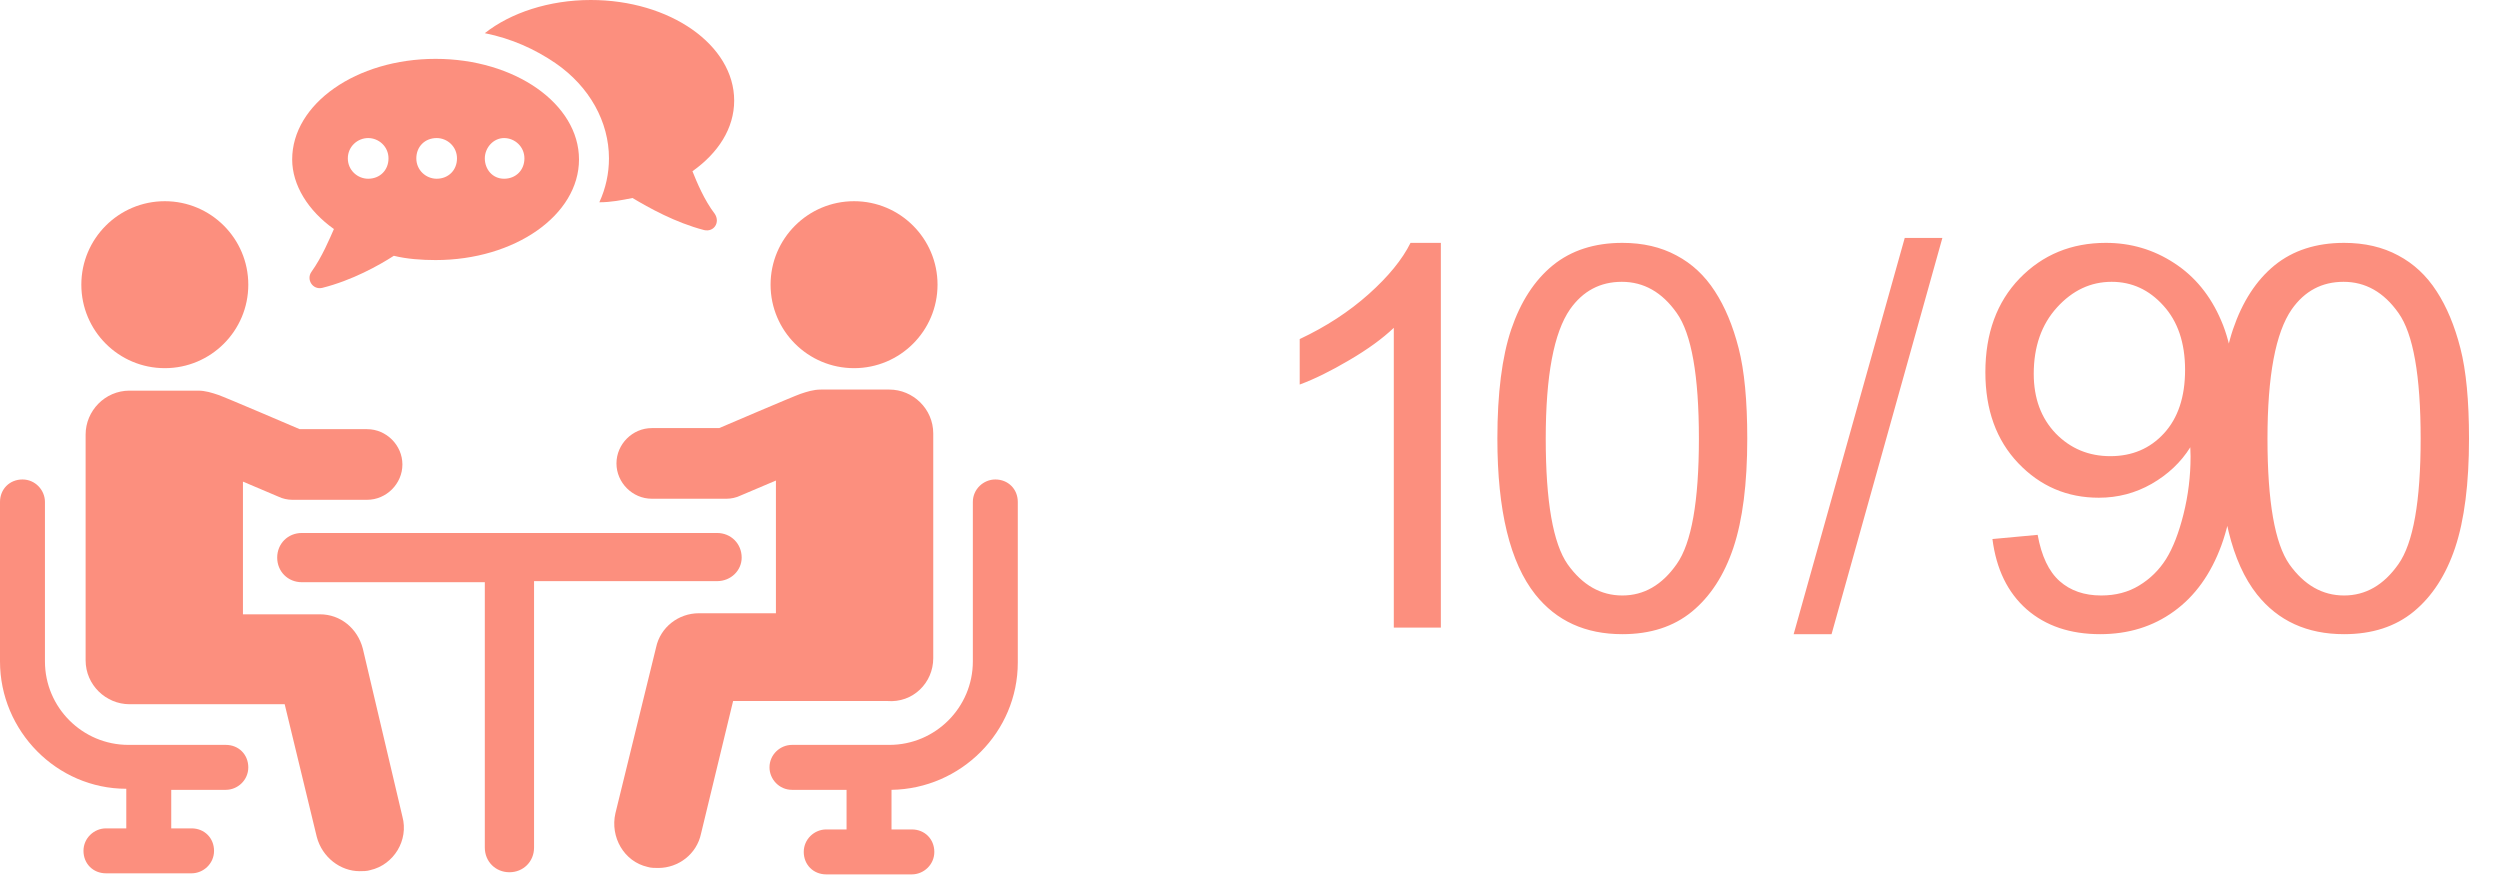
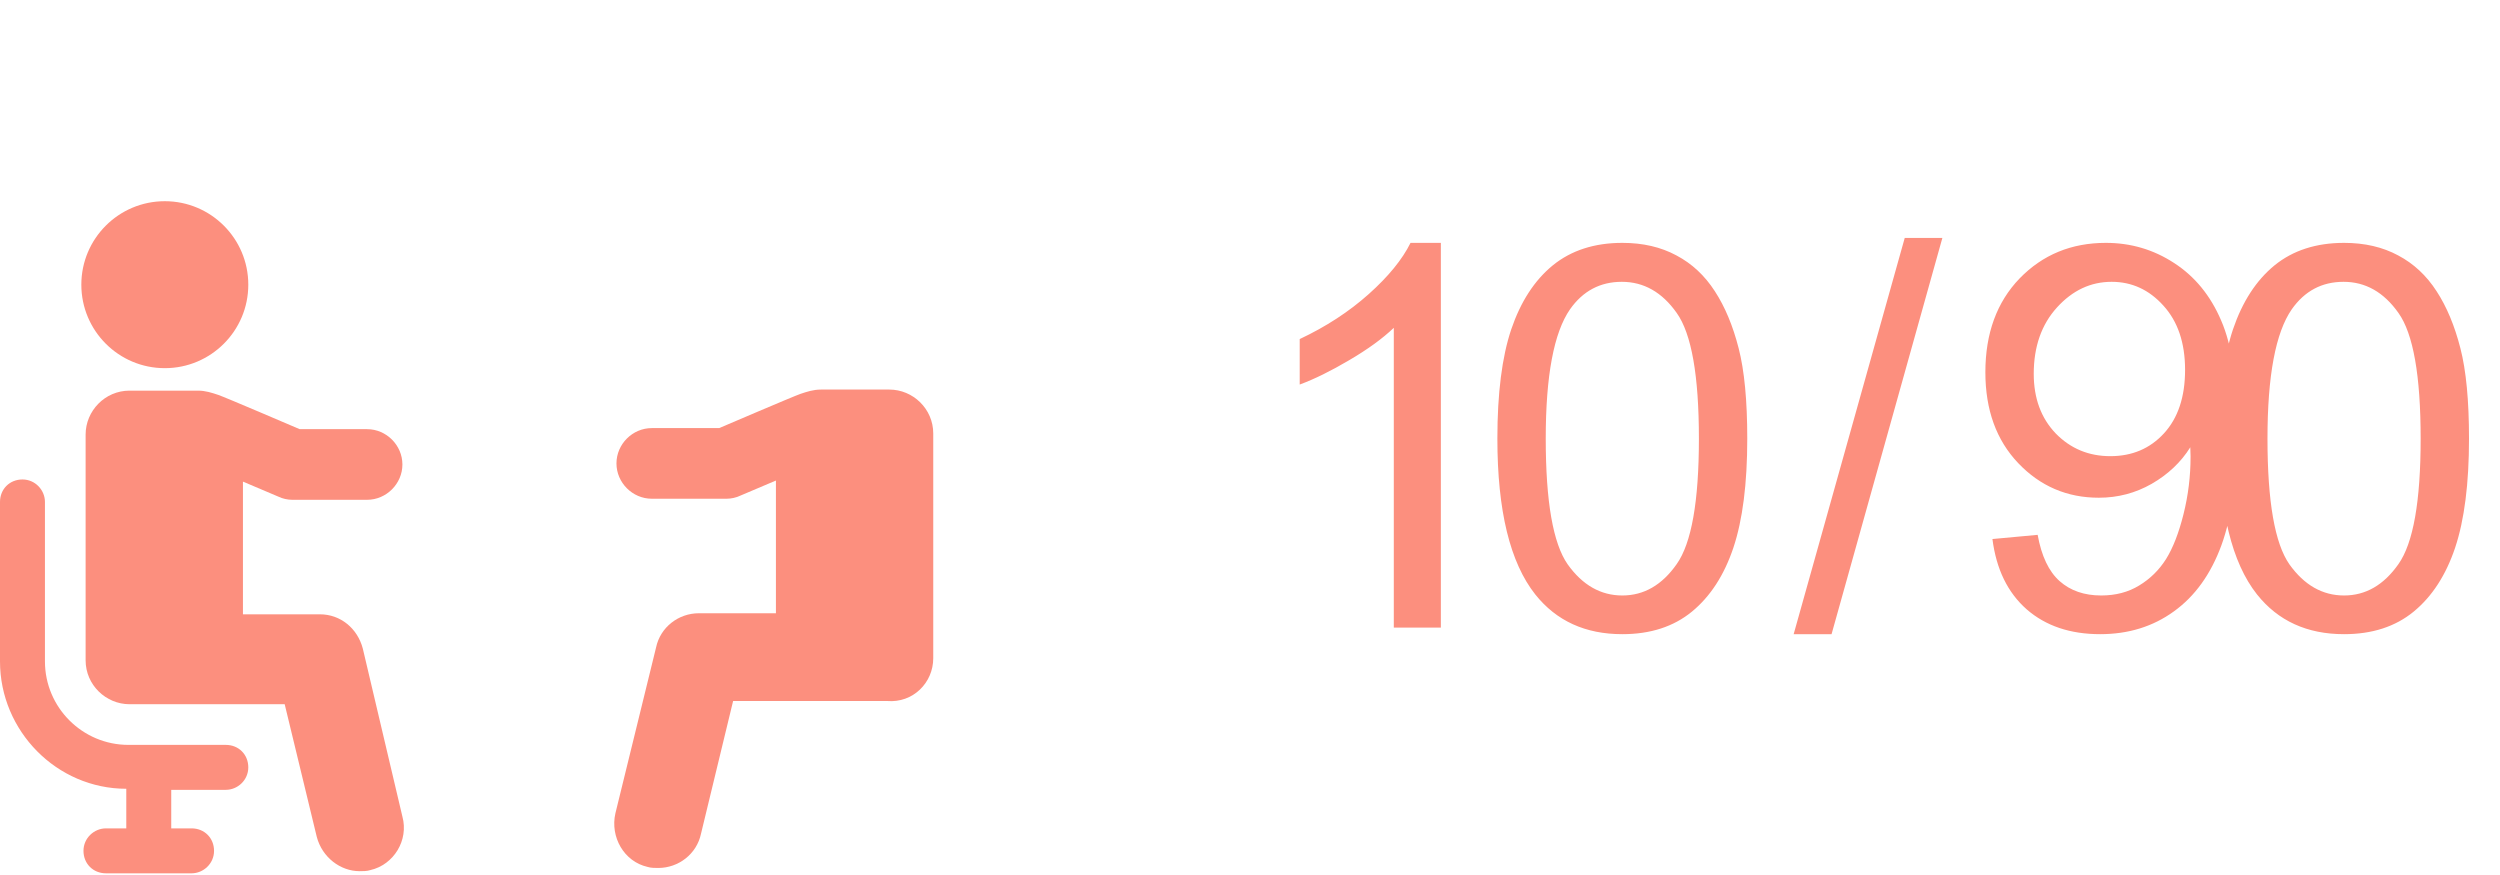
<svg xmlns="http://www.w3.org/2000/svg" width="380" height="133" viewBox="0 0 380 133" fill="none">
-   <path d="M92.563 24.076C92.563 26.354 92.075 28.631 91.099 30.746C92.888 30.746 94.515 30.421 96.142 30.095C98.582 31.559 102.649 33.837 107.041 34.975C108.505 35.301 109.481 33.837 108.668 32.535C107.041 30.421 105.902 27.655 105.252 26.028C109.156 23.263 111.596 19.521 111.596 15.292C111.596 6.832 101.836 0 89.797 0C83.453 0 77.597 1.952 73.692 5.043C77.759 5.856 81.338 7.483 84.429 9.598C89.635 13.177 92.563 18.545 92.563 24.076Z" fill="#FC8F7E" />
-   <path d="M50.755 34.813C50.104 36.277 48.966 39.042 47.339 41.32C46.526 42.459 47.502 44.085 48.966 43.76C53.521 42.621 57.587 40.344 59.865 38.88C61.817 39.368 64.095 39.53 66.209 39.53C78.247 39.53 88.008 32.698 88.008 24.239C88.008 15.78 78.247 8.947 66.209 8.947C54.171 8.947 44.411 15.78 44.411 24.239C44.411 28.143 46.851 32.047 50.755 34.813ZM76.621 20.985C78.247 20.985 79.712 22.287 79.712 24.076C79.712 25.866 78.41 27.167 76.621 27.167C74.831 27.167 73.692 25.703 73.692 24.076C73.692 22.449 74.994 20.985 76.621 20.985ZM66.372 20.985C67.999 20.985 69.463 22.287 69.463 24.076C69.463 25.866 68.162 27.167 66.372 27.167C64.745 27.167 63.281 25.866 63.281 24.076C63.281 22.287 64.583 20.985 66.372 20.985ZM55.961 20.985C57.587 20.985 59.052 22.287 59.052 24.076C59.052 25.866 57.75 27.167 55.961 27.167C54.334 27.167 52.87 25.866 52.87 24.076C52.87 22.287 54.334 20.985 55.961 20.985Z" fill="#FC8F7E" />
  <path d="M25.052 55.961C32.06 55.961 37.741 50.28 37.741 43.272C37.741 36.264 32.06 30.583 25.052 30.583C18.044 30.583 12.363 36.264 12.363 43.272C12.363 50.28 18.044 55.961 25.052 55.961Z" fill="#FC8F7E" />
  <path d="M55.147 98.582C54.334 95.491 51.731 93.376 48.64 93.376H36.928V73.204L42.296 75.482C42.947 75.807 43.76 75.97 44.411 75.97H55.798C58.726 75.97 61.166 73.53 61.166 70.602C61.166 67.673 58.726 65.233 55.798 65.233H45.549C45.549 65.233 34.162 60.353 33.186 60.028C32.21 59.702 31.234 59.377 30.095 59.377H19.684C15.942 59.377 13.014 62.468 13.014 66.047V100.371C13.014 104.113 16.105 107.041 19.684 107.041H43.272L48.152 127.213C48.966 130.304 51.731 132.419 54.659 132.419C55.147 132.419 55.798 132.419 56.286 132.256C59.865 131.443 62.142 127.701 61.166 124.122L55.147 98.582Z" fill="#FC8F7E" />
-   <path d="M129.816 55.961C136.824 55.961 142.505 50.28 142.505 43.272C142.505 36.264 136.824 30.583 129.816 30.583C122.808 30.583 117.127 36.264 117.127 43.272C117.127 50.28 122.808 55.961 129.816 55.961Z" fill="#FC8F7E" />
  <path d="M141.854 100.046V65.884C141.854 62.142 138.763 59.214 135.184 59.214H124.773C123.634 59.214 122.658 59.54 121.682 59.865C120.706 60.19 109.319 65.071 109.319 65.071H99.07C96.142 65.071 93.702 67.511 93.702 70.439C93.702 73.367 96.142 75.807 99.07 75.807H110.457C111.108 75.807 111.921 75.645 112.572 75.319L117.94 73.042V93.214H106.228C103.137 93.214 100.371 95.328 99.721 98.419L93.539 123.634C92.726 127.213 94.84 130.955 98.419 131.768C98.907 131.931 99.558 131.931 100.046 131.931C103.137 131.931 105.902 129.816 106.553 126.725L111.433 106.553H134.859C138.763 106.878 141.854 103.788 141.854 100.046Z" fill="#FC8F7E" />
-   <path d="M112.735 84.754C112.735 82.64 111.108 81.013 108.993 81.013H45.875C43.76 81.013 42.133 82.64 42.133 84.754C42.133 86.869 43.76 88.496 45.875 88.496H73.692V128.84C73.692 130.955 75.319 132.581 77.434 132.581C79.549 132.581 81.176 130.955 81.176 128.84V88.333H108.993C111.108 88.333 112.735 86.707 112.735 84.754Z" fill="#FC8F7E" />
  <path d="M34.325 113.223H19.521C12.526 113.223 6.832 107.529 6.832 100.534V76.295C6.832 74.506 5.368 72.879 3.416 72.879C1.464 72.879 0 74.343 0 76.295V100.534C0 111.108 8.622 119.893 19.196 119.893V125.912H16.105C14.316 125.912 12.689 127.376 12.689 129.328C12.689 131.28 14.153 132.744 16.105 132.744H29.119C30.909 132.744 32.535 131.28 32.535 129.328C32.535 127.376 31.071 125.912 29.119 125.912H26.028V120.055H34.325C36.114 120.055 37.741 118.591 37.741 116.639C37.741 114.687 36.277 113.223 34.325 113.223Z" fill="#FC8F7E" />
-   <path d="M151.289 72.879C149.5 72.879 147.873 74.343 147.873 76.295V100.534C147.873 107.529 142.179 113.223 135.184 113.223H120.381C118.591 113.223 116.964 114.687 116.964 116.639C116.964 118.429 118.429 120.055 120.381 120.055H128.677V126.074H125.586C123.797 126.074 122.17 127.538 122.17 129.491C122.17 131.443 123.634 132.907 125.586 132.907H138.6C140.39 132.907 142.017 131.443 142.017 129.491C142.017 127.538 140.553 126.074 138.6 126.074H135.51V120.055C146.084 119.893 154.705 111.271 154.705 100.697V76.295C154.705 74.343 153.241 72.879 151.289 72.879Z" fill="#FC8F7E" />
  <path d="M219.01 95.4H211.858V49.829C210.137 51.471 207.872 53.114 205.064 54.756C202.283 56.398 199.78 57.63 197.555 58.451V51.538C201.555 49.657 205.051 47.379 208.044 44.704C211.037 42.029 213.156 39.433 214.401 36.916H219.01V95.4ZM227.601 66.675C227.601 59.788 228.303 54.252 229.707 50.067C231.137 45.856 233.243 42.611 236.024 40.333C238.832 38.056 242.355 36.916 246.593 36.916C249.718 36.916 252.46 37.552 254.817 38.824C257.174 40.069 259.121 41.883 260.657 44.267C262.194 46.624 263.399 49.511 264.273 52.928C265.147 56.318 265.584 60.901 265.584 66.675C265.584 73.509 264.882 79.031 263.478 83.243C262.075 87.428 259.969 90.672 257.161 92.977C254.38 95.255 250.857 96.394 246.593 96.394C240.977 96.394 236.567 94.381 233.362 90.355C229.522 85.507 227.601 77.614 227.601 66.675ZM234.952 66.675C234.952 76.237 236.064 82.607 238.289 85.785C240.54 88.938 243.308 90.513 246.593 90.513C249.877 90.513 252.632 88.924 254.857 85.746C257.108 82.567 258.234 76.21 258.234 66.675C258.234 57.087 257.108 50.716 254.857 47.564C252.632 44.412 249.851 42.836 246.513 42.836C243.229 42.836 240.607 44.227 238.647 47.008C236.183 50.557 234.952 57.113 234.952 66.675ZM272.636 96.394L289.521 36.162H295.242L278.397 96.394H272.636ZM302.85 81.932L309.724 81.296C310.306 84.527 311.419 86.871 313.061 88.328C314.703 89.785 316.809 90.513 319.378 90.513C321.577 90.513 323.497 90.01 325.139 89.004C326.808 87.997 328.172 86.66 329.231 84.991C330.291 83.296 331.178 81.018 331.893 78.157C332.609 75.297 332.966 72.383 332.966 69.416C332.966 69.099 332.953 68.622 332.926 67.986C331.496 70.264 329.536 72.118 327.046 73.548C324.583 74.952 321.908 75.654 319.021 75.654C314.2 75.654 310.121 73.906 306.783 70.41C303.446 66.913 301.777 62.305 301.777 56.583C301.777 50.677 303.512 45.922 306.982 42.32C310.478 38.718 314.849 36.916 320.093 36.916C323.881 36.916 327.338 37.936 330.463 39.976C333.615 42.015 335.999 44.929 337.615 48.717C339.257 52.478 340.078 57.934 340.078 65.086C340.078 72.529 339.27 78.462 337.654 82.885C336.039 87.282 333.628 90.633 330.423 92.937C327.245 95.242 323.51 96.394 319.219 96.394C314.663 96.394 310.942 95.135 308.055 92.619C305.168 90.076 303.433 86.514 302.85 81.932ZM332.132 56.226C332.132 52.12 331.033 48.862 328.834 46.452C326.662 44.042 324.04 42.836 320.967 42.836C317.789 42.836 315.021 44.134 312.664 46.73C310.306 49.326 309.128 52.69 309.128 56.822C309.128 60.53 310.24 63.55 312.465 65.88C314.716 68.185 317.484 69.337 320.769 69.337C324.08 69.337 326.795 68.185 328.914 65.88C331.059 63.55 332.132 60.331 332.132 56.226ZM337.306 66.675C337.306 59.788 338.008 54.252 339.412 50.067C340.842 45.856 342.948 42.611 345.729 40.333C348.537 38.056 352.06 36.916 356.298 36.916C359.423 36.916 362.165 37.552 364.522 38.824C366.879 40.069 368.826 41.883 370.362 44.267C371.899 46.624 373.104 49.511 373.978 52.928C374.852 56.318 375.289 60.901 375.289 66.675C375.289 73.509 374.587 79.031 373.183 83.243C371.779 87.428 369.674 90.672 366.866 92.977C364.085 95.255 360.562 96.394 356.298 96.394C350.682 96.394 346.272 94.381 343.067 90.355C339.227 85.507 337.306 77.614 337.306 66.675ZM344.657 66.675C344.657 76.237 345.769 82.607 347.994 85.785C350.245 88.938 353.013 90.513 356.298 90.513C359.582 90.513 362.337 88.924 364.562 85.746C366.813 82.567 367.939 76.21 367.939 66.675C367.939 57.087 366.813 50.716 364.562 47.564C362.337 44.412 359.556 42.836 356.218 42.836C352.934 42.836 350.312 44.227 348.352 47.008C345.888 50.557 344.657 57.113 344.657 66.675Z" fill="#FC8F7E" />
</svg>